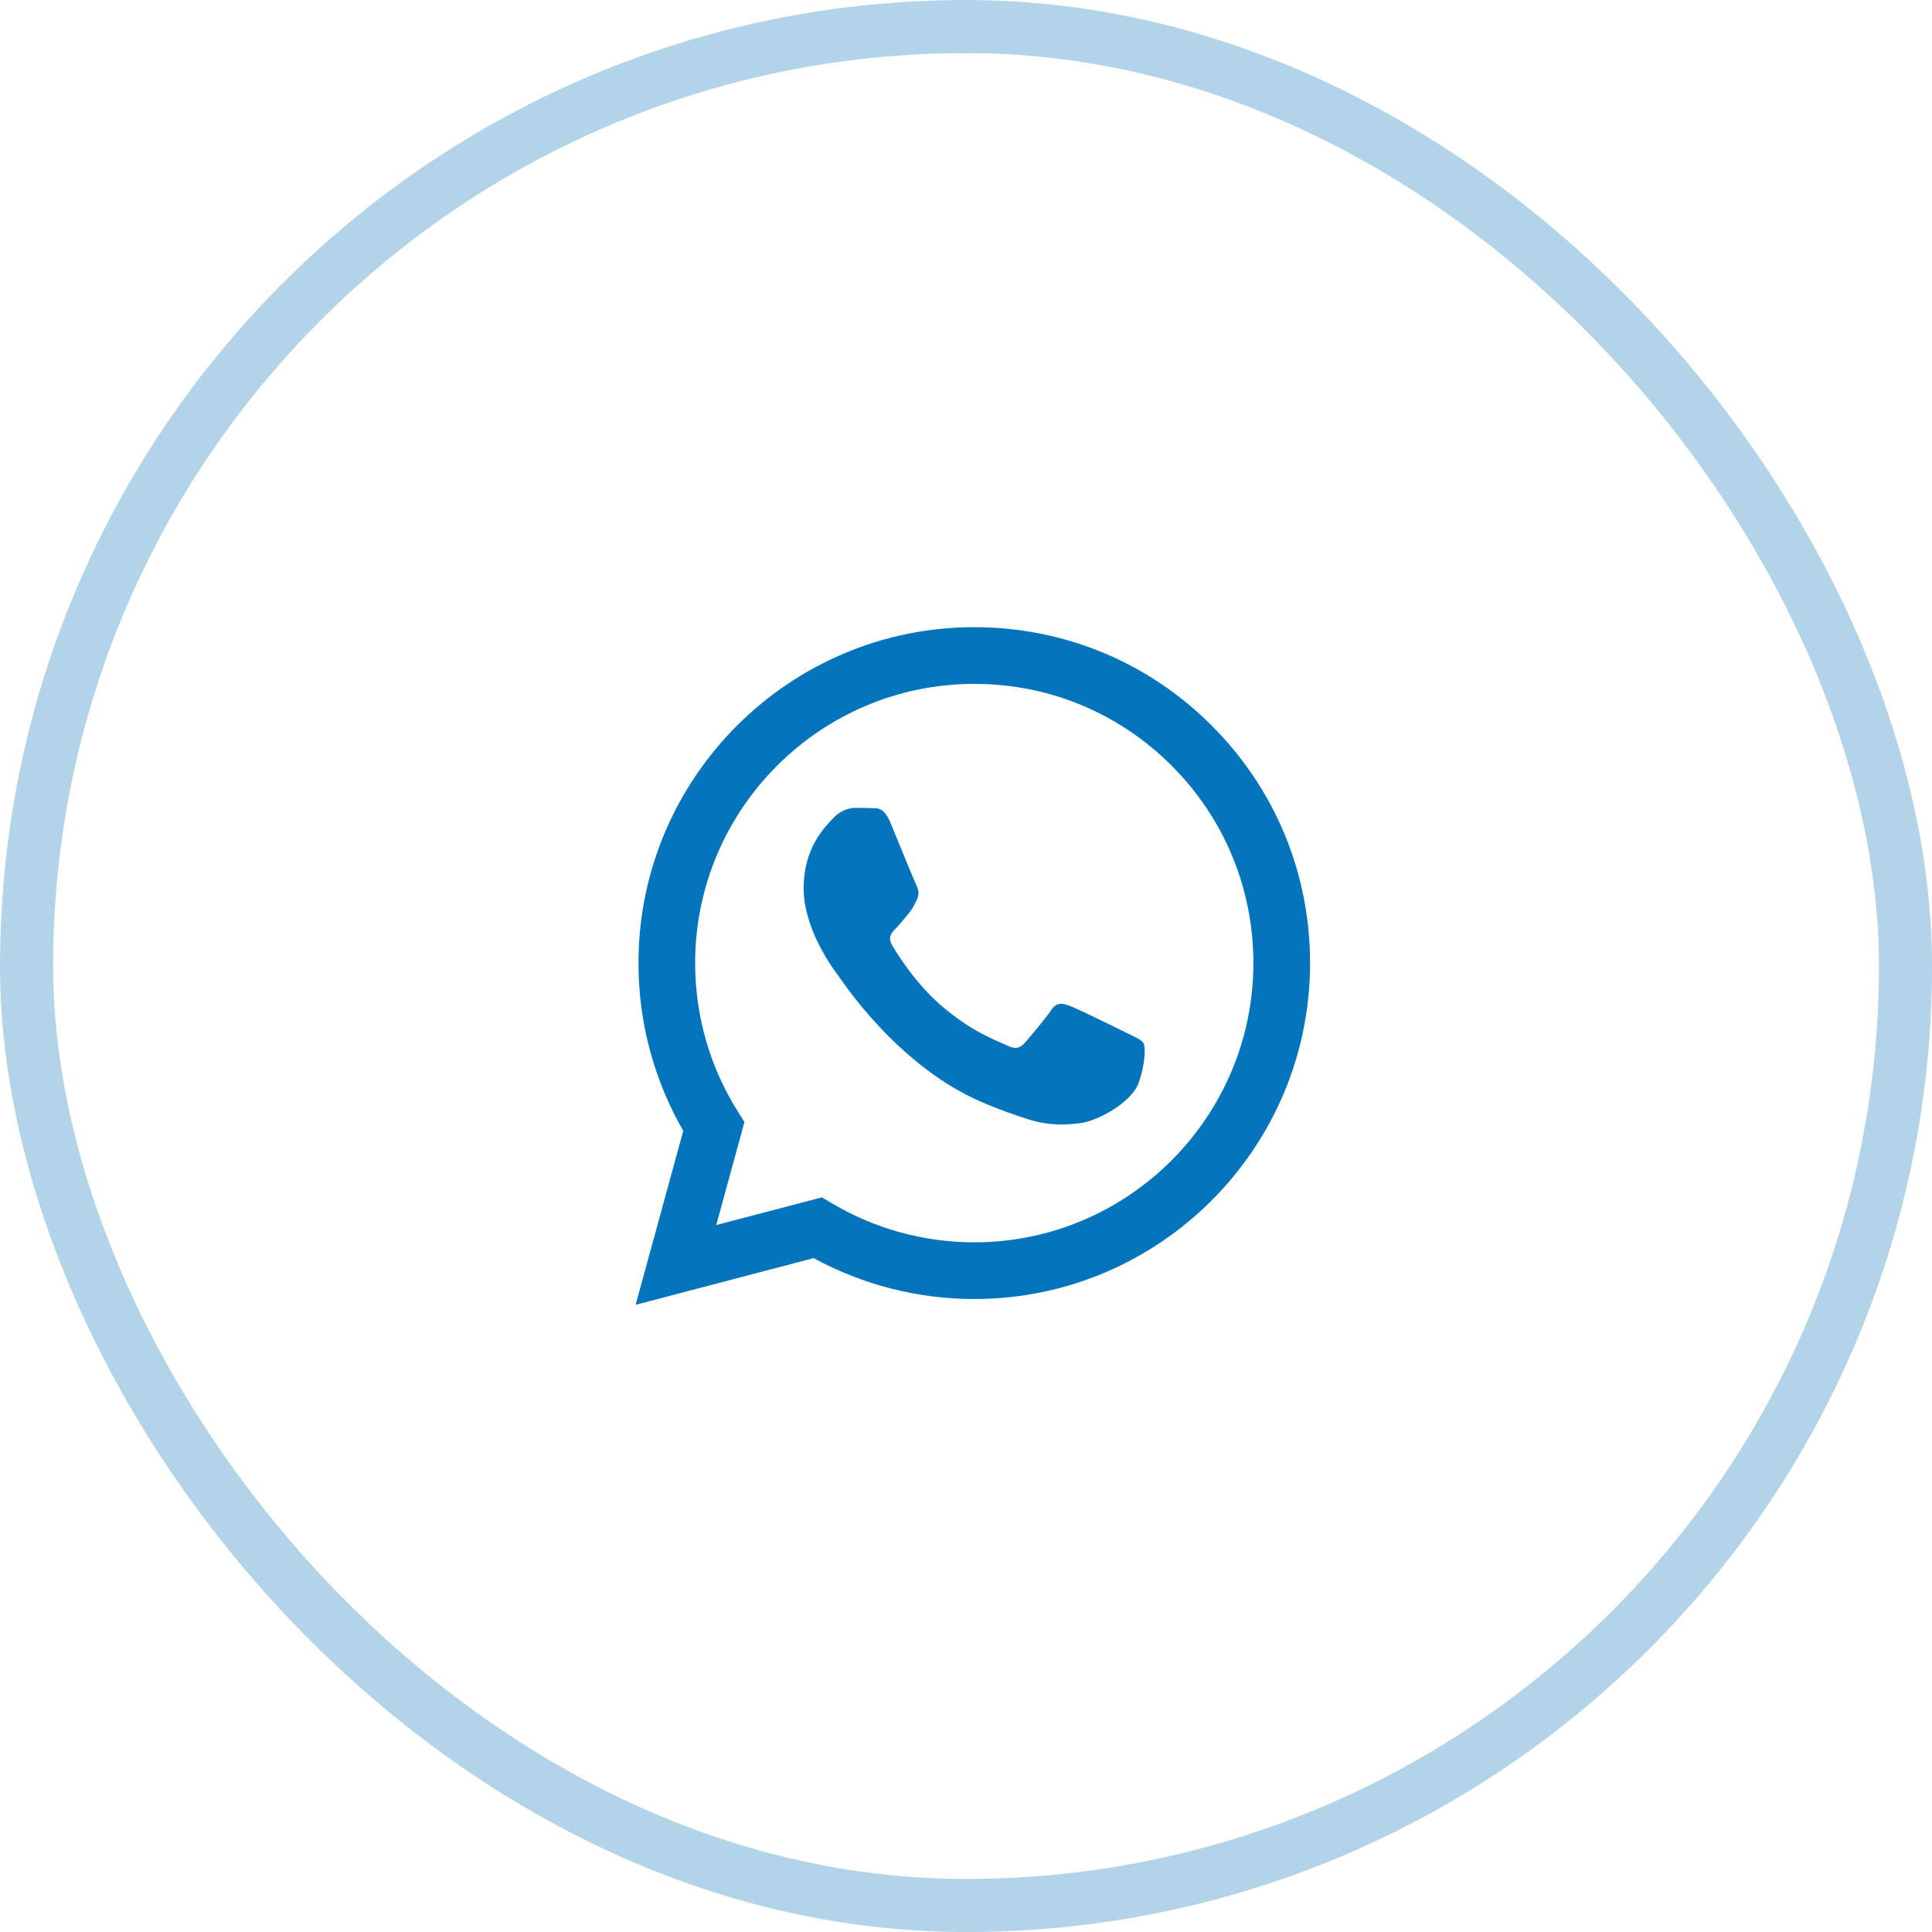
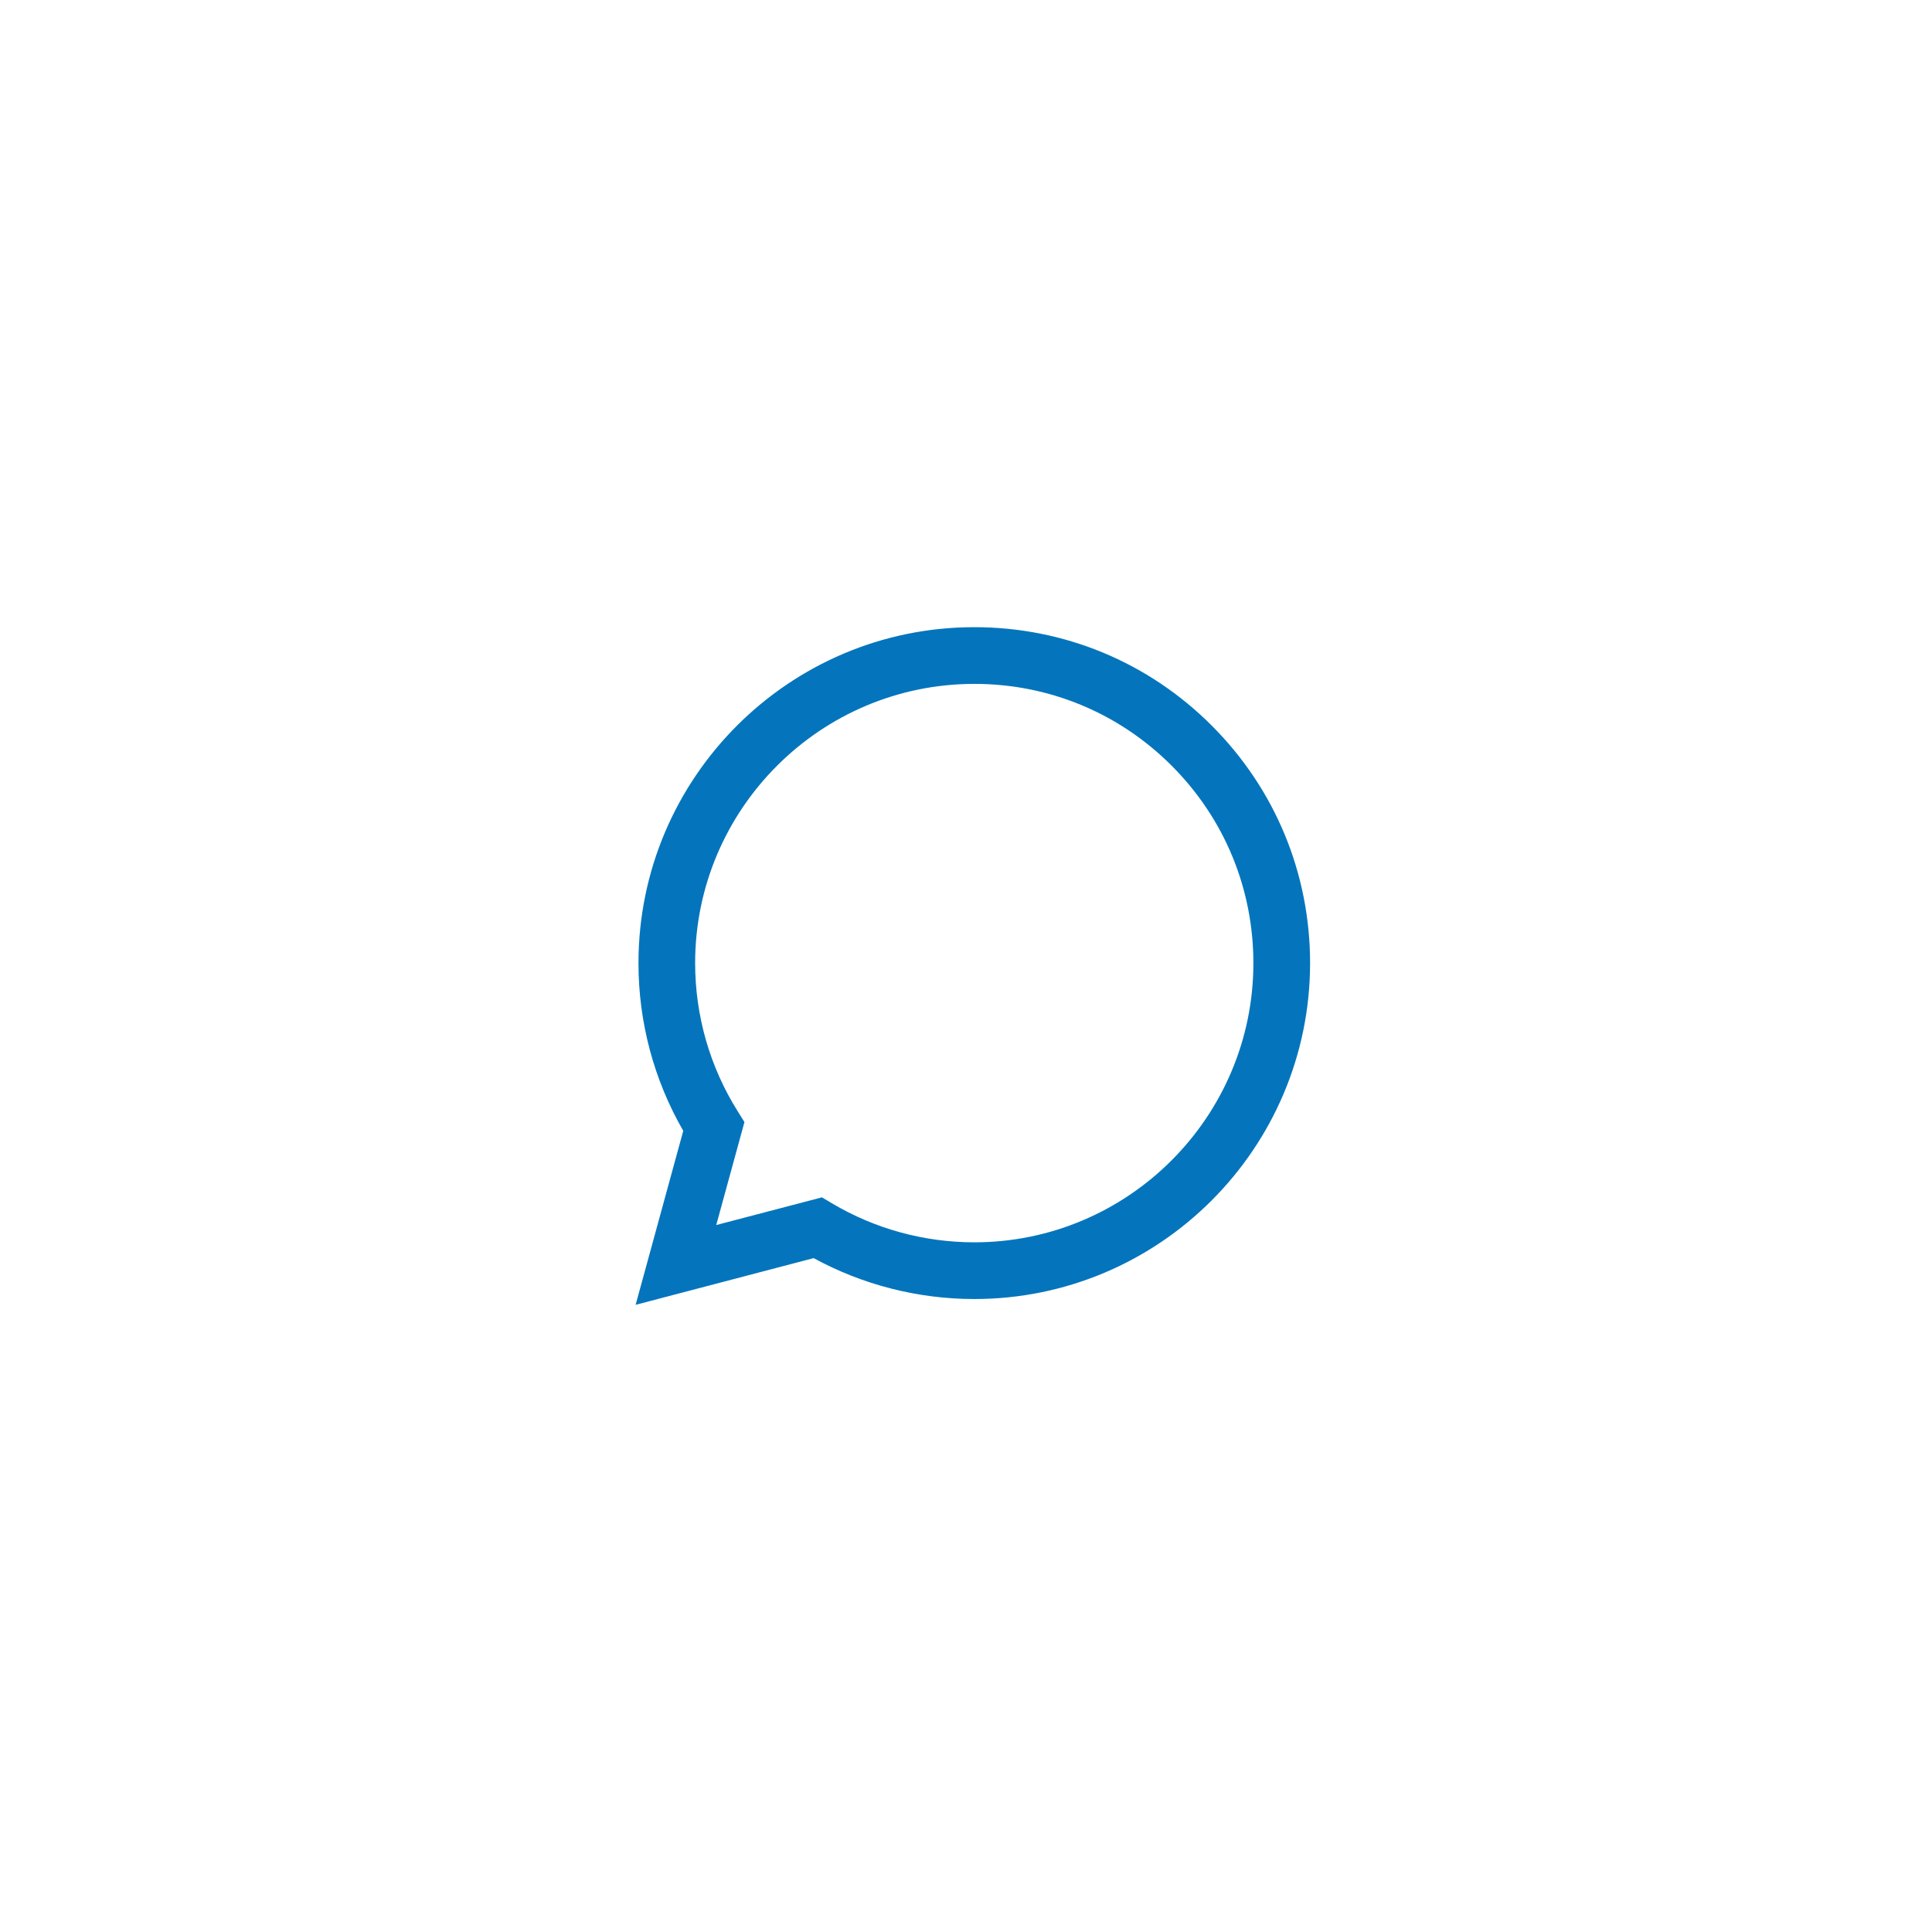
<svg xmlns="http://www.w3.org/2000/svg" width="40" height="40" viewBox="0 0 40 40" fill="none">
-   <rect x="0.55" y="0.55" width="38.901" height="38.901" rx="19.45" stroke="#006BB2" stroke-opacity="0.3" stroke-width="1.099" />
-   <path fill-rule="evenodd" clip-rule="evenodd" d="M25.089 15.024C23.777 13.709 22.031 12.985 20.171 12.985C16.339 12.985 13.22 16.103 13.219 19.937C13.218 21.162 13.538 22.358 14.146 23.413L13.16 27.015L16.846 26.048C17.861 26.602 19.005 26.894 20.168 26.895H20.171C20.171 26.895 20.171 26.895 20.171 26.895C24.003 26.895 27.122 23.776 27.124 19.942C27.124 18.084 26.402 16.338 25.089 15.024ZM20.171 25.721H20.169C19.132 25.72 18.115 25.442 17.228 24.915L17.017 24.79L14.829 25.363L15.413 23.231L15.276 23.012C14.697 22.092 14.392 21.029 14.392 19.937C14.394 16.751 16.986 14.159 20.174 14.159C21.717 14.159 23.168 14.761 24.259 15.854C25.35 16.946 25.95 18.398 25.95 19.942C25.948 23.128 23.356 25.721 20.171 25.721Z" fill="#0475BC" />
-   <path fill-rule="evenodd" clip-rule="evenodd" d="M23.341 21.393C23.168 21.306 22.313 20.886 22.154 20.827C21.995 20.77 21.879 20.741 21.763 20.914C21.648 21.088 21.315 21.48 21.213 21.596C21.112 21.711 21.011 21.726 20.837 21.639C20.663 21.552 20.103 21.369 19.44 20.777C18.923 20.316 18.575 19.747 18.473 19.573C18.372 19.399 18.463 19.305 18.55 19.219C18.628 19.141 18.723 19.016 18.81 18.914C18.897 18.813 18.926 18.741 18.984 18.625C19.042 18.509 19.013 18.407 18.969 18.32C18.926 18.233 18.579 17.378 18.434 17.03C18.293 16.692 18.149 16.738 18.043 16.732C17.942 16.727 17.826 16.726 17.71 16.726C17.594 16.726 17.406 16.77 17.247 16.943C17.087 17.117 16.639 17.538 16.639 18.393C16.639 19.248 17.261 20.074 17.348 20.19C17.435 20.306 18.573 22.06 20.316 22.813C20.73 22.992 21.054 23.099 21.306 23.179C21.722 23.311 22.101 23.292 22.4 23.248C22.734 23.198 23.428 22.827 23.573 22.422C23.718 22.016 23.718 21.668 23.674 21.596C23.631 21.523 23.515 21.48 23.341 21.393Z" fill="#0475BC" />
+   <path fill-rule="evenodd" clip-rule="evenodd" d="M25.089 15.024C23.777 13.709 22.031 12.985 20.171 12.985C16.339 12.985 13.22 16.103 13.219 19.937C13.218 21.162 13.538 22.358 14.146 23.413L13.16 27.015L16.846 26.048C17.861 26.602 19.005 26.894 20.168 26.895H20.171C20.171 26.895 20.171 26.895 20.171 26.895C24.003 26.895 27.122 23.776 27.124 19.942C27.124 18.084 26.402 16.338 25.089 15.024ZM20.171 25.721C19.132 25.72 18.115 25.442 17.228 24.915L17.017 24.79L14.829 25.363L15.413 23.231L15.276 23.012C14.697 22.092 14.392 21.029 14.392 19.937C14.394 16.751 16.986 14.159 20.174 14.159C21.717 14.159 23.168 14.761 24.259 15.854C25.35 16.946 25.95 18.398 25.95 19.942C25.948 23.128 23.356 25.721 20.171 25.721Z" fill="#0475BC" />
</svg>